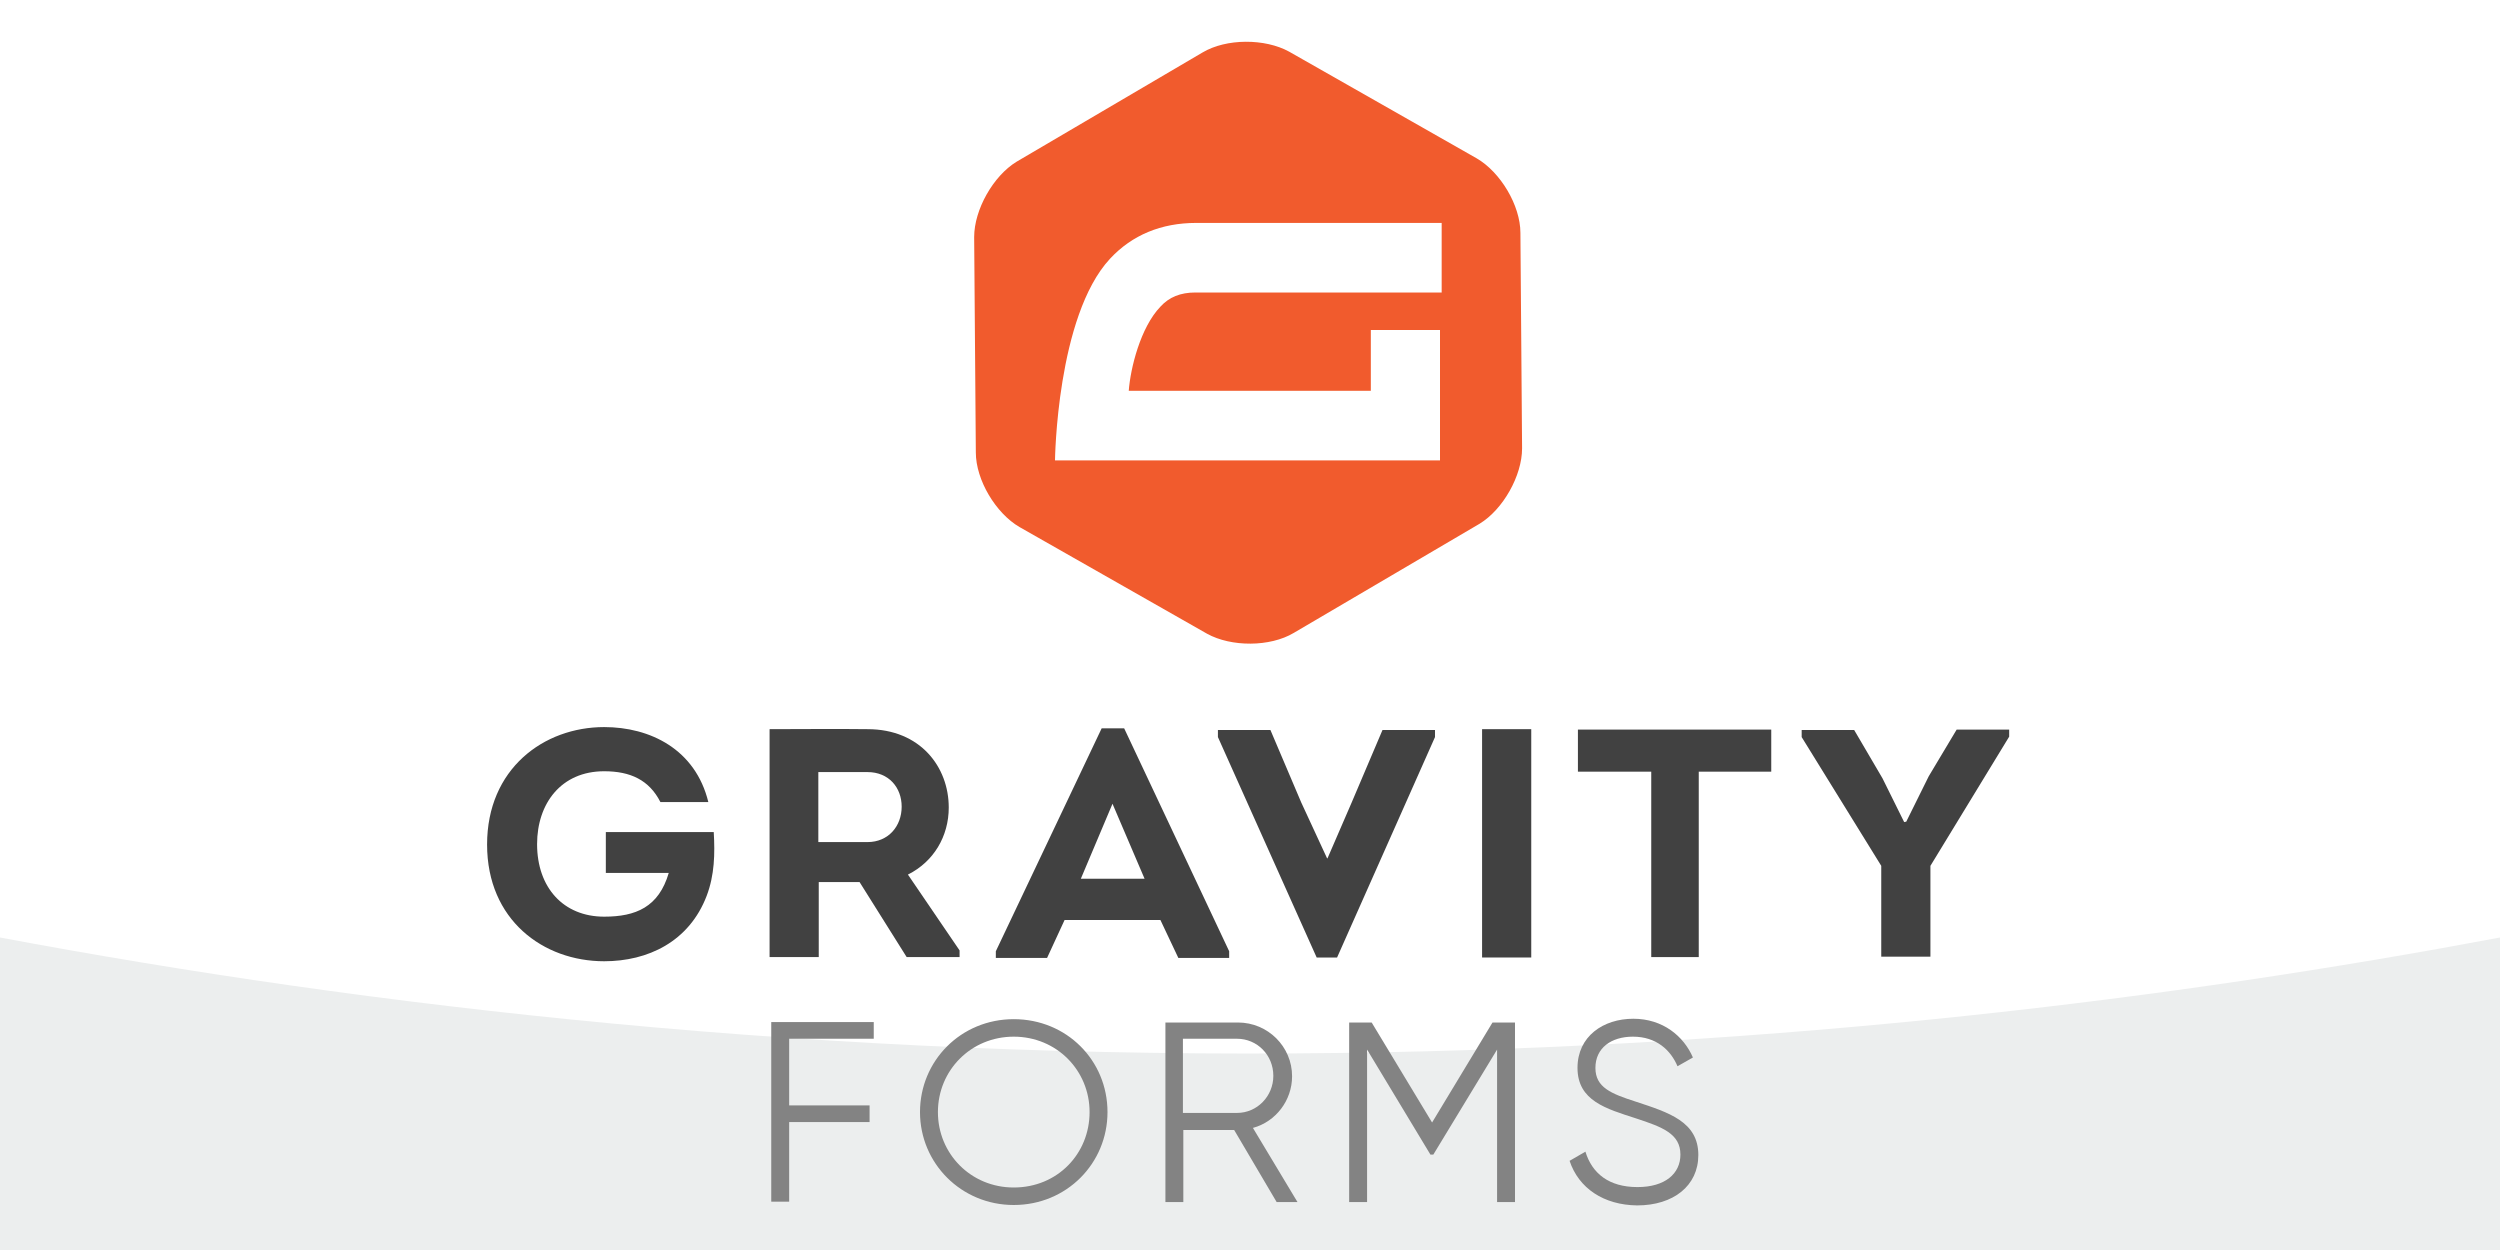
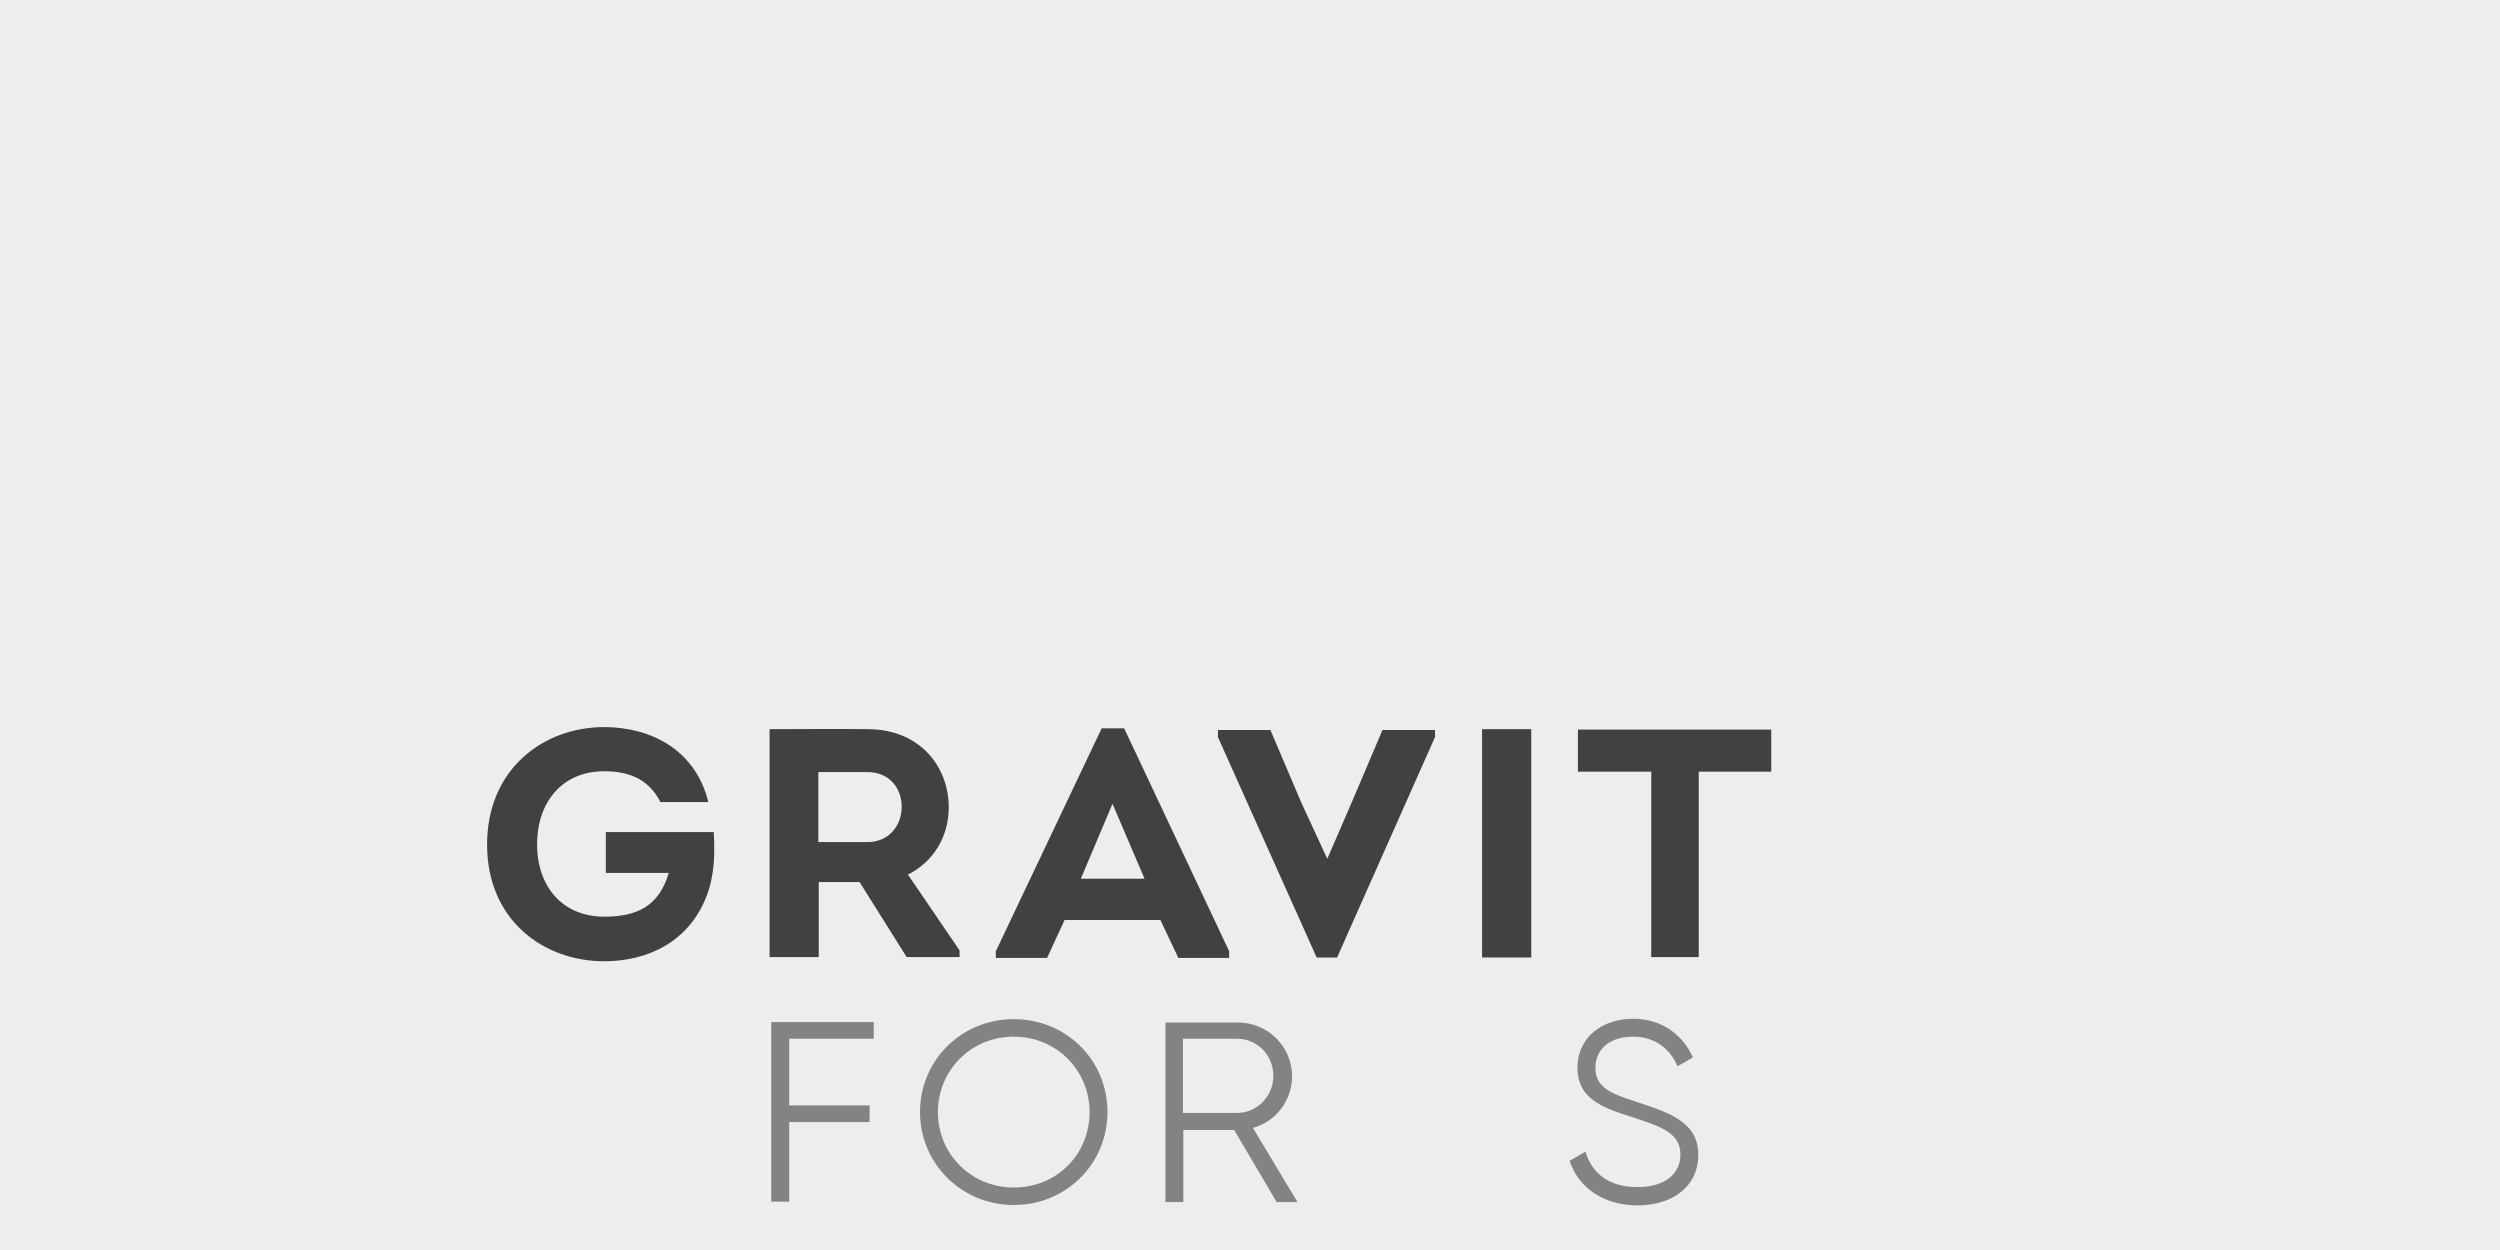
<svg xmlns="http://www.w3.org/2000/svg" xmlns:xlink="http://www.w3.org/1999/xlink" version="1.1" x="0px" y="0px" viewBox="0 0 600 300" style="enable-background:new 0 0 600 300;" xml:space="preserve">
  <style type="text/css">
	.st0{fill:#ECEEEE;}
	.st1{fill:#FFFFFF;}
	.st2{fill:#414141;}
	.st3{clip-path:url(#SVGID_00000161613680168138298210000012926589729291918214_);fill:#414141;}
	.st4{clip-path:url(#SVGID_00000161613680168138298210000012926589729291918214_);fill:#F15B2D;}
	.st5{fill:#838383;}
</style>
  <g id="Background">
    <rect class="st0" width="600" height="300" />
  </g>
  <g id="Layer_10">
</g>
  <g id="Curved">
-     <path class="st1" d="M600,0H0v225c88.1,16.5,197.1,29.4,322.2,27.7c106-1.4,199.6-13,277.8-27.7C600,150,600,75,600,0z" />
-   </g>
+     </g>
  <g id="Gravity_Forms">
    <g>
      <path class="st2" d="M145,174.5c11,0,21.9,5.3,25,18h-11.5c-2.7-5.3-7.2-7.4-13.5-7.4c-10.3,0-16.1,7.7-16.1,17.5    c0,10.4,6.3,17.4,16.1,17.4c7.6,0,13.1-2.3,15.5-10.5h-15.1v-9.8h25.9c0.3,5.2,0.2,10.3-1.7,15.3c-4.2,11-14.1,15.7-24.6,15.7    c-14.6,0-28.1-9.9-28.1-28C116.9,184.5,130.5,174.5,145,174.5L145,174.5z M145,174.5" />
      <path class="st2" d="M230.3,228.1v1.6h-12.7l-11.3-18h-9.8v18h-11.8V175c7.9,0,15.7-0.1,23.5,0c12.7,0,19.5,9.1,19.5,18.8    c0,6.9-3.6,13-9.8,16.1L230.3,228.1z M208.2,202.1c5,0,8.2-3.8,8.2-8.5c0-4.6-3.1-8.3-8.2-8.3h-11.8v16.8H208.2z M208.2,202.1" />
      <path class="st2" d="M255.5,220.8l-4.2,9.1H239v-1.6l25.4-53.5h5.4l25.2,53.5v1.6h-12.2l-4.3-9.1H255.5z M259.4,210.9h15.3    l-7.7-18L259.4,210.9z M259.4,210.9" />
      <path class="st2" d="M318.6,206l5.8-13.4l7.4-17.4h12.6v1.7l-23.5,52.9H316l-23.7-52.9v-1.7h12.6l7.4,17.4l6.2,13.4H318.6z     M318.6,206" />
      <path class="st2" d="M355.7,229.8V175h11.8v54.8L355.7,229.8L355.7,229.8z M355.7,229.8" />
      <path class="st2" d="M378.7,185.2v-10.1h46.4v10.1h-17.4v44.5h-11.4v-44.5H378.7z M378.7,185.2" />
      <g>
        <defs>
-           <rect id="SVGID_1_" x="116.9" y="10" width="366.2" height="280" />
-         </defs>
+           </defs>
        <clipPath id="SVGID_00000080921684113099018880000009005119760488527028_">
          <use xlink:href="#SVGID_1_" style="overflow:visible;" />
        </clipPath>
-         <path style="clip-path:url(#SVGID_00000080921684113099018880000009005119760488527028_);fill:#414141;" d="M457.5,197.2     l5.4-10.9l6.7-11.2h12.6v1.7l-18.9,31v21.8h-11.8v-21.8l-19.1-30.9v-1.7H445l6.8,11.6l5.2,10.5L457.5,197.2L457.5,197.2z      M457.5,197.2" />
-         <path style="clip-path:url(#SVGID_00000080921684113099018880000009005119760488527028_);fill:#F15B2D;" d="M365.3,107.6     c0,6.6-4.6,14.7-10.2,18.1l-44.6,26.2c-5.7,3.4-15,3.4-20.8,0.2l-45-25.6c-5.7-3.3-10.5-11.3-10.5-17.9l-0.4-51.7     c0-6.6,4.6-14.7,10.2-18.1l44.6-26.2c5.7-3.4,15-3.4,20.8-0.2l45,25.6c5.7,3.3,10.5,11.3,10.5,17.9L365.3,107.6z M365.3,107.6" />
+         <path style="clip-path:url(#SVGID_00000080921684113099018880000009005119760488527028_);fill:#F15B2D;" d="M365.3,107.6     c0,6.6-4.6,14.7-10.2,18.1c-5.7,3.4-15,3.4-20.8,0.2l-45-25.6c-5.7-3.3-10.5-11.3-10.5-17.9l-0.4-51.7     c0-6.6,4.6-14.7,10.2-18.1l44.6-26.2c5.7-3.4,15-3.4,20.8-0.2l45,25.6c5.7,3.3,10.5,11.3,10.5,17.9L365.3,107.6z M365.3,107.6" />
      </g>
-       <path class="st1" d="M286.9,70.2H346V53.5h-58.9c-8.4,0-15.4,2.9-20.7,8.6c-12.8,13.8-13.2,48.4-13.2,48.4h92.4V79.2H329v14.6    h-58.1c0.4-5.4,2.8-15.2,7.6-20.2C280.6,71.3,283.3,70.2,286.9,70.2L286.9,70.2z M286.9,70.2" />
      <path class="st5" d="M189.4,249.4v15.9h19.3v4h-19.3v19.1h-4.3v-43.1h24.6v4H189.4z M189.4,249.4" />
      <path class="st5" d="M220.8,266.9c0-12.3,9.8-22.3,22.5-22.3c12.7,0,22.5,9.9,22.5,22.3c0,12.3-9.8,22.3-22.5,22.3    C230.7,289.2,220.8,279.2,220.8,266.9L220.8,266.9z M261.5,266.9c0-10-7.9-18.1-18.2-18.1s-18.2,8.1-18.2,18.1    c0,10,7.9,18.1,18.2,18.1C253.8,285,261.5,276.9,261.5,266.9L261.5,266.9z M261.5,266.9" />
      <path class="st5" d="M296.2,271.2H284v17.3h-4.3v-43.1h17.4c7.2,0,13,5.8,13,12.9c0,5.8-3.9,10.9-9.4,12.4l10.7,17.8h-5    L296.2,271.2z M283.9,267.1h13c4.8,0,8.7-4,8.7-8.9c0-5-3.9-8.9-8.7-8.9h-13V267.1z M283.9,267.1" />
-       <path class="st5" d="M363.6,288.5h-4.3v-36.6L344,277.1h-0.7l-15.2-25.2v36.6h-4.3v-43.1h5.4l14.5,24l14.5-24h5.4v43.1H363.6z     M363.6,288.5" />
      <path class="st5" d="M376.7,278.6l3.8-2.2c1.6,5.2,5.6,8.5,12.5,8.5c6.6,0,10.3-3.2,10.3-7.8c0-5-4.3-6.6-10.7-8.7    c-7.1-2.3-14-4.2-14-12.1c0-7.6,6.2-11.8,13.4-11.8c7.1,0,12.1,4.2,14.3,9.3l-3.7,2.1c-1.6-3.8-5-7.1-10.7-7.1c-5.2,0-9,2.7-9,7.5    c0,4.7,3.8,6.2,9.7,8.1c7.9,2.6,15,4.8,15,12.8c0,7.4-6,12.1-14.7,12.1C384.9,289.2,378.9,285.2,376.7,278.6L376.7,278.6z     M376.7,278.6" />
    </g>
    <g>
	</g>
    <g>
	</g>
    <g>
	</g>
    <g>
	</g>
    <g>
	</g>
    <g>
	</g>
  </g>
</svg>